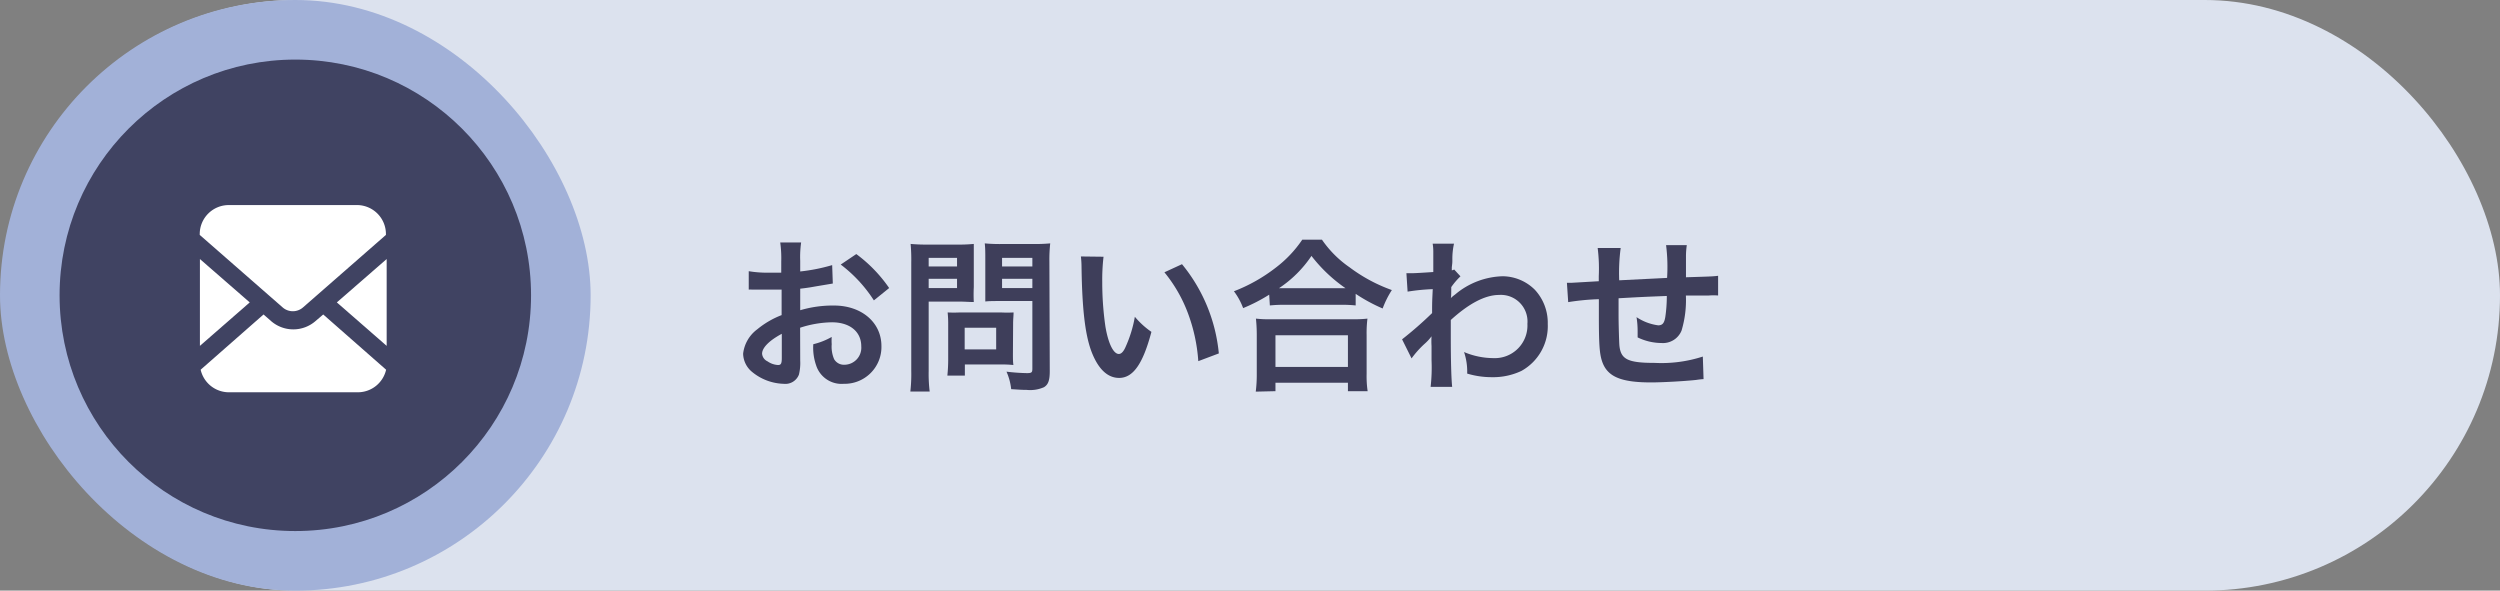
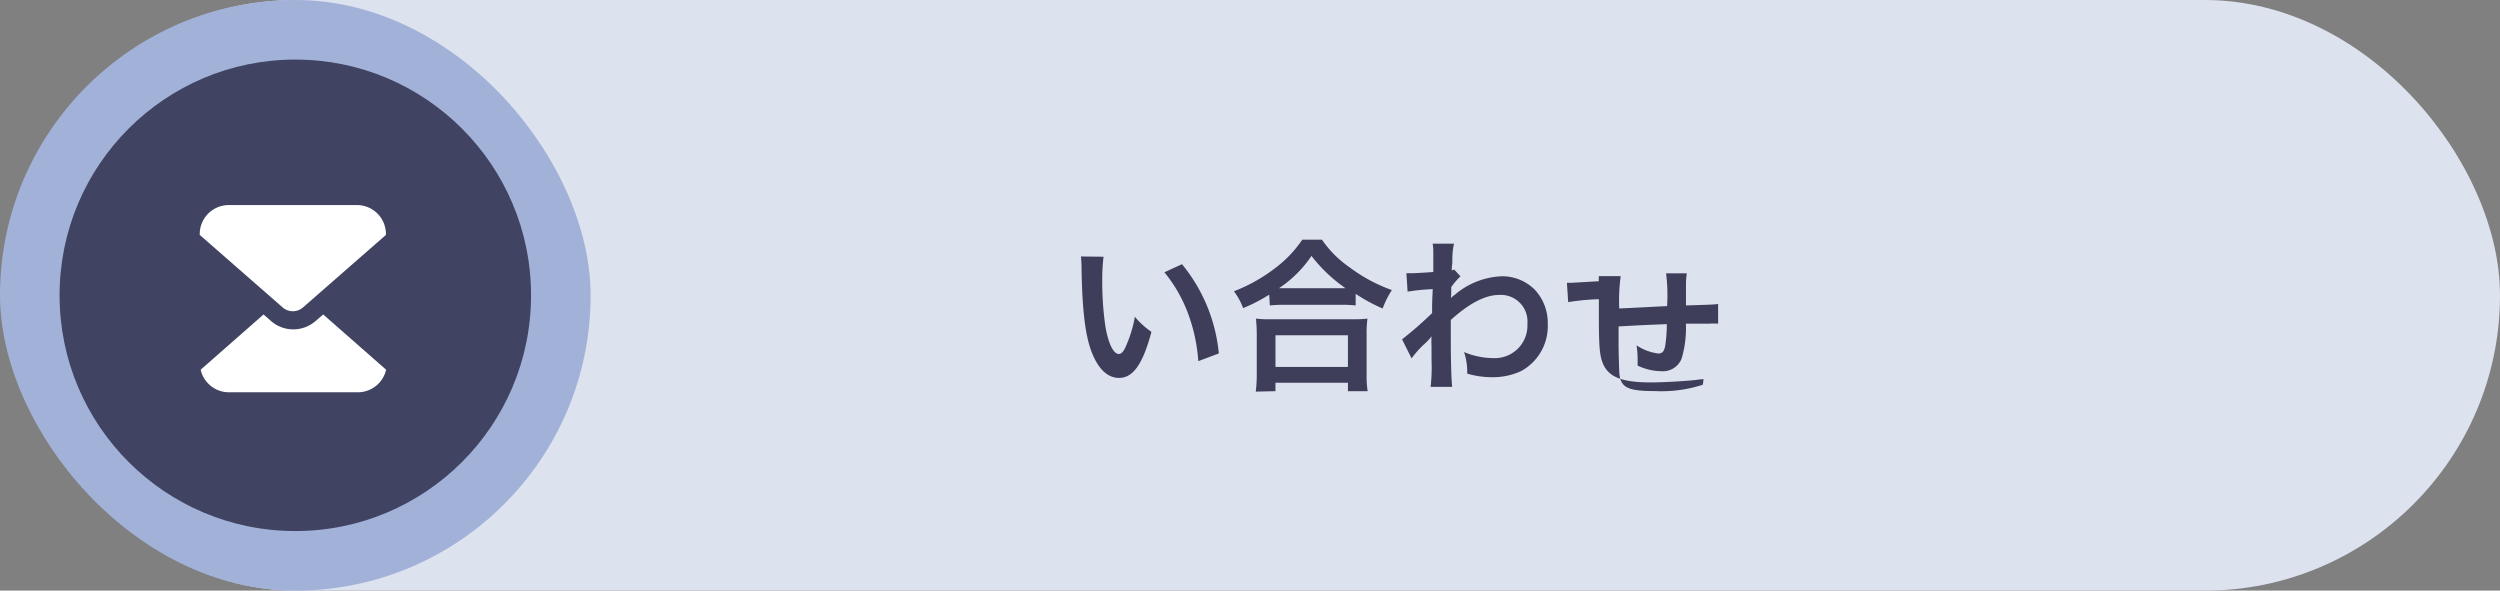
<svg xmlns="http://www.w3.org/2000/svg" viewBox="0 0 271.49 64.14">
  <rect x="0" y="0" width="271.49" height="64.14" fill="#808080" stroke="none" />
  <defs>
    <style>.cls-1{fill:#dce2ee;}.cls-2{fill:#a2b1d8;}.cls-3{fill:#3e3e5a;}.cls-4{fill:#404362;}.cls-5{fill:#fff;}</style>
  </defs>
  <g id="レイヤー_2" data-name="レイヤー 2">
    <g id="レイヤー_1-2" data-name="レイヤー 1">
      <rect class="cls-1" x="0.15" width="271.34" height="64.14" rx="32.07" />
      <rect class="cls-2" width="64.14" height="64.14" rx="32.07" />
-       <path class="cls-3" d="M86.9,39.15a5.31,5.31,0,0,1-.14,1.53,1.58,1.58,0,0,1-1.66,1,5.63,5.63,0,0,1-3.4-1.27,2.64,2.64,0,0,1-1-2,3.84,3.84,0,0,1,1.55-2.66,9.49,9.49,0,0,1,2.63-1.53l0-2.77-.74,0c-.27,0-.52,0-1,0l-1,0-.45,0a3.07,3.07,0,0,0-.38,0l0-2a11.83,11.83,0,0,0,2.18.16c.18,0,.38,0,.63,0l.72,0V28.4a12.36,12.36,0,0,0-.11-2.07H87a11.33,11.33,0,0,0-.1,2v1.15a19.64,19.64,0,0,0,3.47-.69l.07,2-1.91.32c-.59.11-1,.17-1.63.24v2.34a12.43,12.43,0,0,1,3.67-.51c3,0,5.15,1.84,5.15,4.4a4,4,0,0,1-4.09,4.1,2.9,2.9,0,0,1-3-2,5.85,5.85,0,0,1-.31-2.3,7.59,7.59,0,0,0,2-.79,5.57,5.57,0,0,0,0,.79A3.44,3.44,0,0,0,90.58,39a1.23,1.23,0,0,0,1.13.61,1.85,1.85,0,0,0,1.82-2C93.53,36,92.27,35,90.34,35a11.62,11.62,0,0,0-3.45.59Zm-2-2.9c-1.35.72-2.14,1.51-2.14,2.16a1,1,0,0,0,.59.83,2.19,2.19,0,0,0,1.15.4c.31,0,.4-.17.4-.76Zm10-3.63a15.11,15.11,0,0,0-3.6-3.89l1.69-1.14a15.48,15.48,0,0,1,3.57,3.69Z" />
-       <path class="cls-3" d="M100.85,40.3a15.78,15.78,0,0,0,.11,2.22h-2.1a16.86,16.86,0,0,0,.1-2.24V28.49a18.58,18.58,0,0,0-.07-2,18,18,0,0,0,1.84.07h3.18a16.3,16.3,0,0,0,1.84-.07c0,.58,0,1,0,1.69v3a15.93,15.93,0,0,0,0,1.62c-.43,0-1.06-.05-1.66-.05h-3.24Zm0-11.36h3.08V28h-3.08Zm0,2.34h3.08v-1h-3.08ZM110,38.41c0,.52,0,.88.05,1.23a11.38,11.38,0,0,0-1.27-.06h-4v1.21h-1.9a17.21,17.21,0,0,0,.09-1.75V35.19a11.7,11.7,0,0,0-.06-1.26,13.22,13.22,0,0,0,1.33,0h4.45a13.43,13.43,0,0,0,1.38,0c0,.36-.05.72-.05,1.24Zm-5.24-.47h3.42V35.59h-3.42ZM114,40.3c0,1-.16,1.46-.63,1.75a3.72,3.72,0,0,1-1.89.29c-.29,0-.48,0-1.67-.08a6.27,6.27,0,0,0-.51-1.9,21,21,0,0,0,2.22.16c.5,0,.59-.07.59-.47V32.69h-3.47c-.6,0-1.24,0-1.64.05,0-.48,0-.84,0-1.62v-3c0-.68,0-1.17-.06-1.69a17.39,17.39,0,0,0,1.84.07h3.42a18.38,18.38,0,0,0,1.85-.07,16.18,16.18,0,0,0-.09,2Zm-5.18-11.36h3.29V28h-3.29Zm0,2.34h3.29v-1h-3.29Z" />
      <path class="cls-3" d="M119.84,27.88a21.15,21.15,0,0,0-.14,2.74,33.45,33.45,0,0,0,.34,4.82c.31,1.87.88,3,1.46,3,.27,0,.52-.27.74-.78a13.38,13.38,0,0,0,1-3.26,9,9,0,0,0,1.8,1.64c-.93,3.51-2,5-3.51,5-1.2,0-2.18-.88-2.9-2.61S117.52,34,117.45,29a9.86,9.86,0,0,0-.07-1.15Zm8.52.81a17.94,17.94,0,0,1,4,9.69l-2.23.84A18.35,18.35,0,0,0,129,34a15.6,15.6,0,0,0-2.55-4.43Z" />
      <path class="cls-3" d="M137.83,32A18.4,18.4,0,0,1,135,33.46a7.2,7.2,0,0,0-1-1.83,17.87,17.87,0,0,0,4.59-2.6,12.77,12.77,0,0,0,2.83-3h2.14a11.7,11.7,0,0,0,3,3,17.34,17.34,0,0,0,4.59,2.47,10.17,10.17,0,0,0-1,2,18.18,18.18,0,0,1-2.93-1.59v1.26a14,14,0,0,0-1.62-.07h-6.16a14.39,14.39,0,0,0-1.54.07Zm-1.46,10.53a14.81,14.81,0,0,0,.11-1.91V36.38a17.21,17.21,0,0,0-.09-1.78,11.9,11.9,0,0,0,1.54.07h9a12.65,12.65,0,0,0,1.57-.07,12.44,12.44,0,0,0-.09,1.78v4.21a11.22,11.22,0,0,0,.11,1.89h-2.14v-.92h-7.87v.92Zm2.14-2.68h7.87V36.41h-7.87Zm7-8.55h.61a16.53,16.53,0,0,1-3.7-3.51,12.69,12.69,0,0,1-3.53,3.51h6.62Z" />
      <path class="cls-3" d="M152.26,36.85A40.89,40.89,0,0,0,155.52,34c0-1.1,0-1.12.07-2.6a22.18,22.18,0,0,0-2.73.27l-.13-2c.29,0,.43,0,.59,0,.33,0,1.32-.06,2.33-.13,0-.47,0-.7,0-1.35,0-.34,0-.59,0-.76v-.18a4.88,4.88,0,0,0-.07-.79l2.32,0a7.56,7.56,0,0,0-.18,1.73c0,.34,0,.34-.06.84v.33a1.11,1.11,0,0,0,.26-.09l.68.74a7.44,7.44,0,0,0-1,1.17c0,.77,0,1.17-.07,1.22l0,0A3.29,3.29,0,0,1,158,32a8.34,8.34,0,0,1,5.18-2,5,5,0,0,1,3.51,1.48,5.27,5.27,0,0,1,1.39,3.7,5.56,5.56,0,0,1-2.86,5.1,7.19,7.19,0,0,1-3.21.68,9.25,9.25,0,0,1-2.68-.39,6.64,6.64,0,0,0-.34-2.34,8.26,8.26,0,0,0,3.2.66,3.54,3.54,0,0,0,3.68-3.72,2.89,2.89,0,0,0-3.08-3.14c-1.5,0-3.26.92-5.24,2.72l0,1.87c0,2.58.06,4.59.15,5.39h-2.34a18.44,18.44,0,0,0,.1-2.88V37.58a8.22,8.22,0,0,1,0-1.06h0a5.21,5.21,0,0,1-.79.85,10.41,10.41,0,0,0-1.38,1.55Z" />
-       <path class="cls-3" d="M185,41.17a7.79,7.79,0,0,0-.81.09c-1.31.14-3.69.27-4.88.27-3.36,0-4.82-.65-5.36-2.38-.25-.81-.32-1.82-.32-4.91,0-.27,0-.35,0-1.75a25.77,25.77,0,0,0-3.33.32l-.14-2.1c.25,0,.43,0,.52,0l2.94-.17c0-.28,0-.45,0-.55a17.73,17.73,0,0,0-.12-3.06H176a20.21,20.21,0,0,0-.16,3.51l5.2-.26a19.06,19.06,0,0,0-.11-3.56h2.25a8.48,8.48,0,0,0-.09,1.24v2.25c2.9-.09,2.9-.09,3.49-.16l0,2.14a6.84,6.84,0,0,0-1,0l-2.5,0a11.49,11.49,0,0,1-.47,3.81,2.18,2.18,0,0,1-2.19,1.35,6,6,0,0,1-2.58-.61c0-.36,0-.47,0-.72a9.52,9.52,0,0,0-.12-1.48,5.56,5.56,0,0,0,2.35.89c.47,0,.67-.24.78-.94a15.82,15.82,0,0,0,.16-2.25c-2.74.11-2.74.11-5.24.25v.49c0,.09,0,.09,0,1v.38c0,.94.06,2.9.09,3.26.15,1.51.92,1.89,3.86,1.89a14.56,14.56,0,0,0,5.2-.69Z" />
+       <path class="cls-3" d="M185,41.17a7.79,7.79,0,0,0-.81.09c-1.31.14-3.69.27-4.88.27-3.36,0-4.82-.65-5.36-2.38-.25-.81-.32-1.82-.32-4.91,0-.27,0-.35,0-1.75a25.77,25.77,0,0,0-3.33.32l-.14-2.1c.25,0,.43,0,.52,0l2.94-.17c0-.28,0-.45,0-.55H176a20.21,20.21,0,0,0-.16,3.51l5.2-.26a19.06,19.06,0,0,0-.11-3.56h2.25a8.48,8.48,0,0,0-.09,1.24v2.25c2.9-.09,2.9-.09,3.49-.16l0,2.14a6.84,6.84,0,0,0-1,0l-2.5,0a11.49,11.49,0,0,1-.47,3.81,2.18,2.18,0,0,1-2.19,1.35,6,6,0,0,1-2.58-.61c0-.36,0-.47,0-.72a9.52,9.52,0,0,0-.12-1.48,5.56,5.56,0,0,0,2.35.89c.47,0,.67-.24.78-.94a15.82,15.82,0,0,0,.16-2.25c-2.74.11-2.74.11-5.24.25v.49c0,.09,0,.09,0,1v.38c0,.94.06,2.9.09,3.26.15,1.51.92,1.89,3.86,1.89a14.56,14.56,0,0,0,5.2-.69Z" />
      <circle class="cls-4" cx="32.07" cy="32.07" r="25.6" />
-       <polygon class="cls-5" points="41.99 37.56 41.99 28.13 36.58 32.84 41.99 37.56" />
      <path class="cls-5" d="M38.84,22.27h-14a3.15,3.15,0,0,0-3.15,3.15v.09l9,7.87a1.68,1.68,0,0,0,2.22,0l9-7.87v-.09A3.15,3.15,0,0,0,38.84,22.27Z" />
      <path class="cls-5" d="M34.26,34.87a3.68,3.68,0,0,1-4.82,0l-.82-.72-6.83,6a3.15,3.15,0,0,0,3.07,2.45h14a3.15,3.15,0,0,0,3.07-2.45l-6.83-6Z" />
-       <polygon class="cls-5" points="21.71 28.13 21.71 37.56 27.12 32.84 21.71 28.13" />
    </g>
  </g>
</svg>